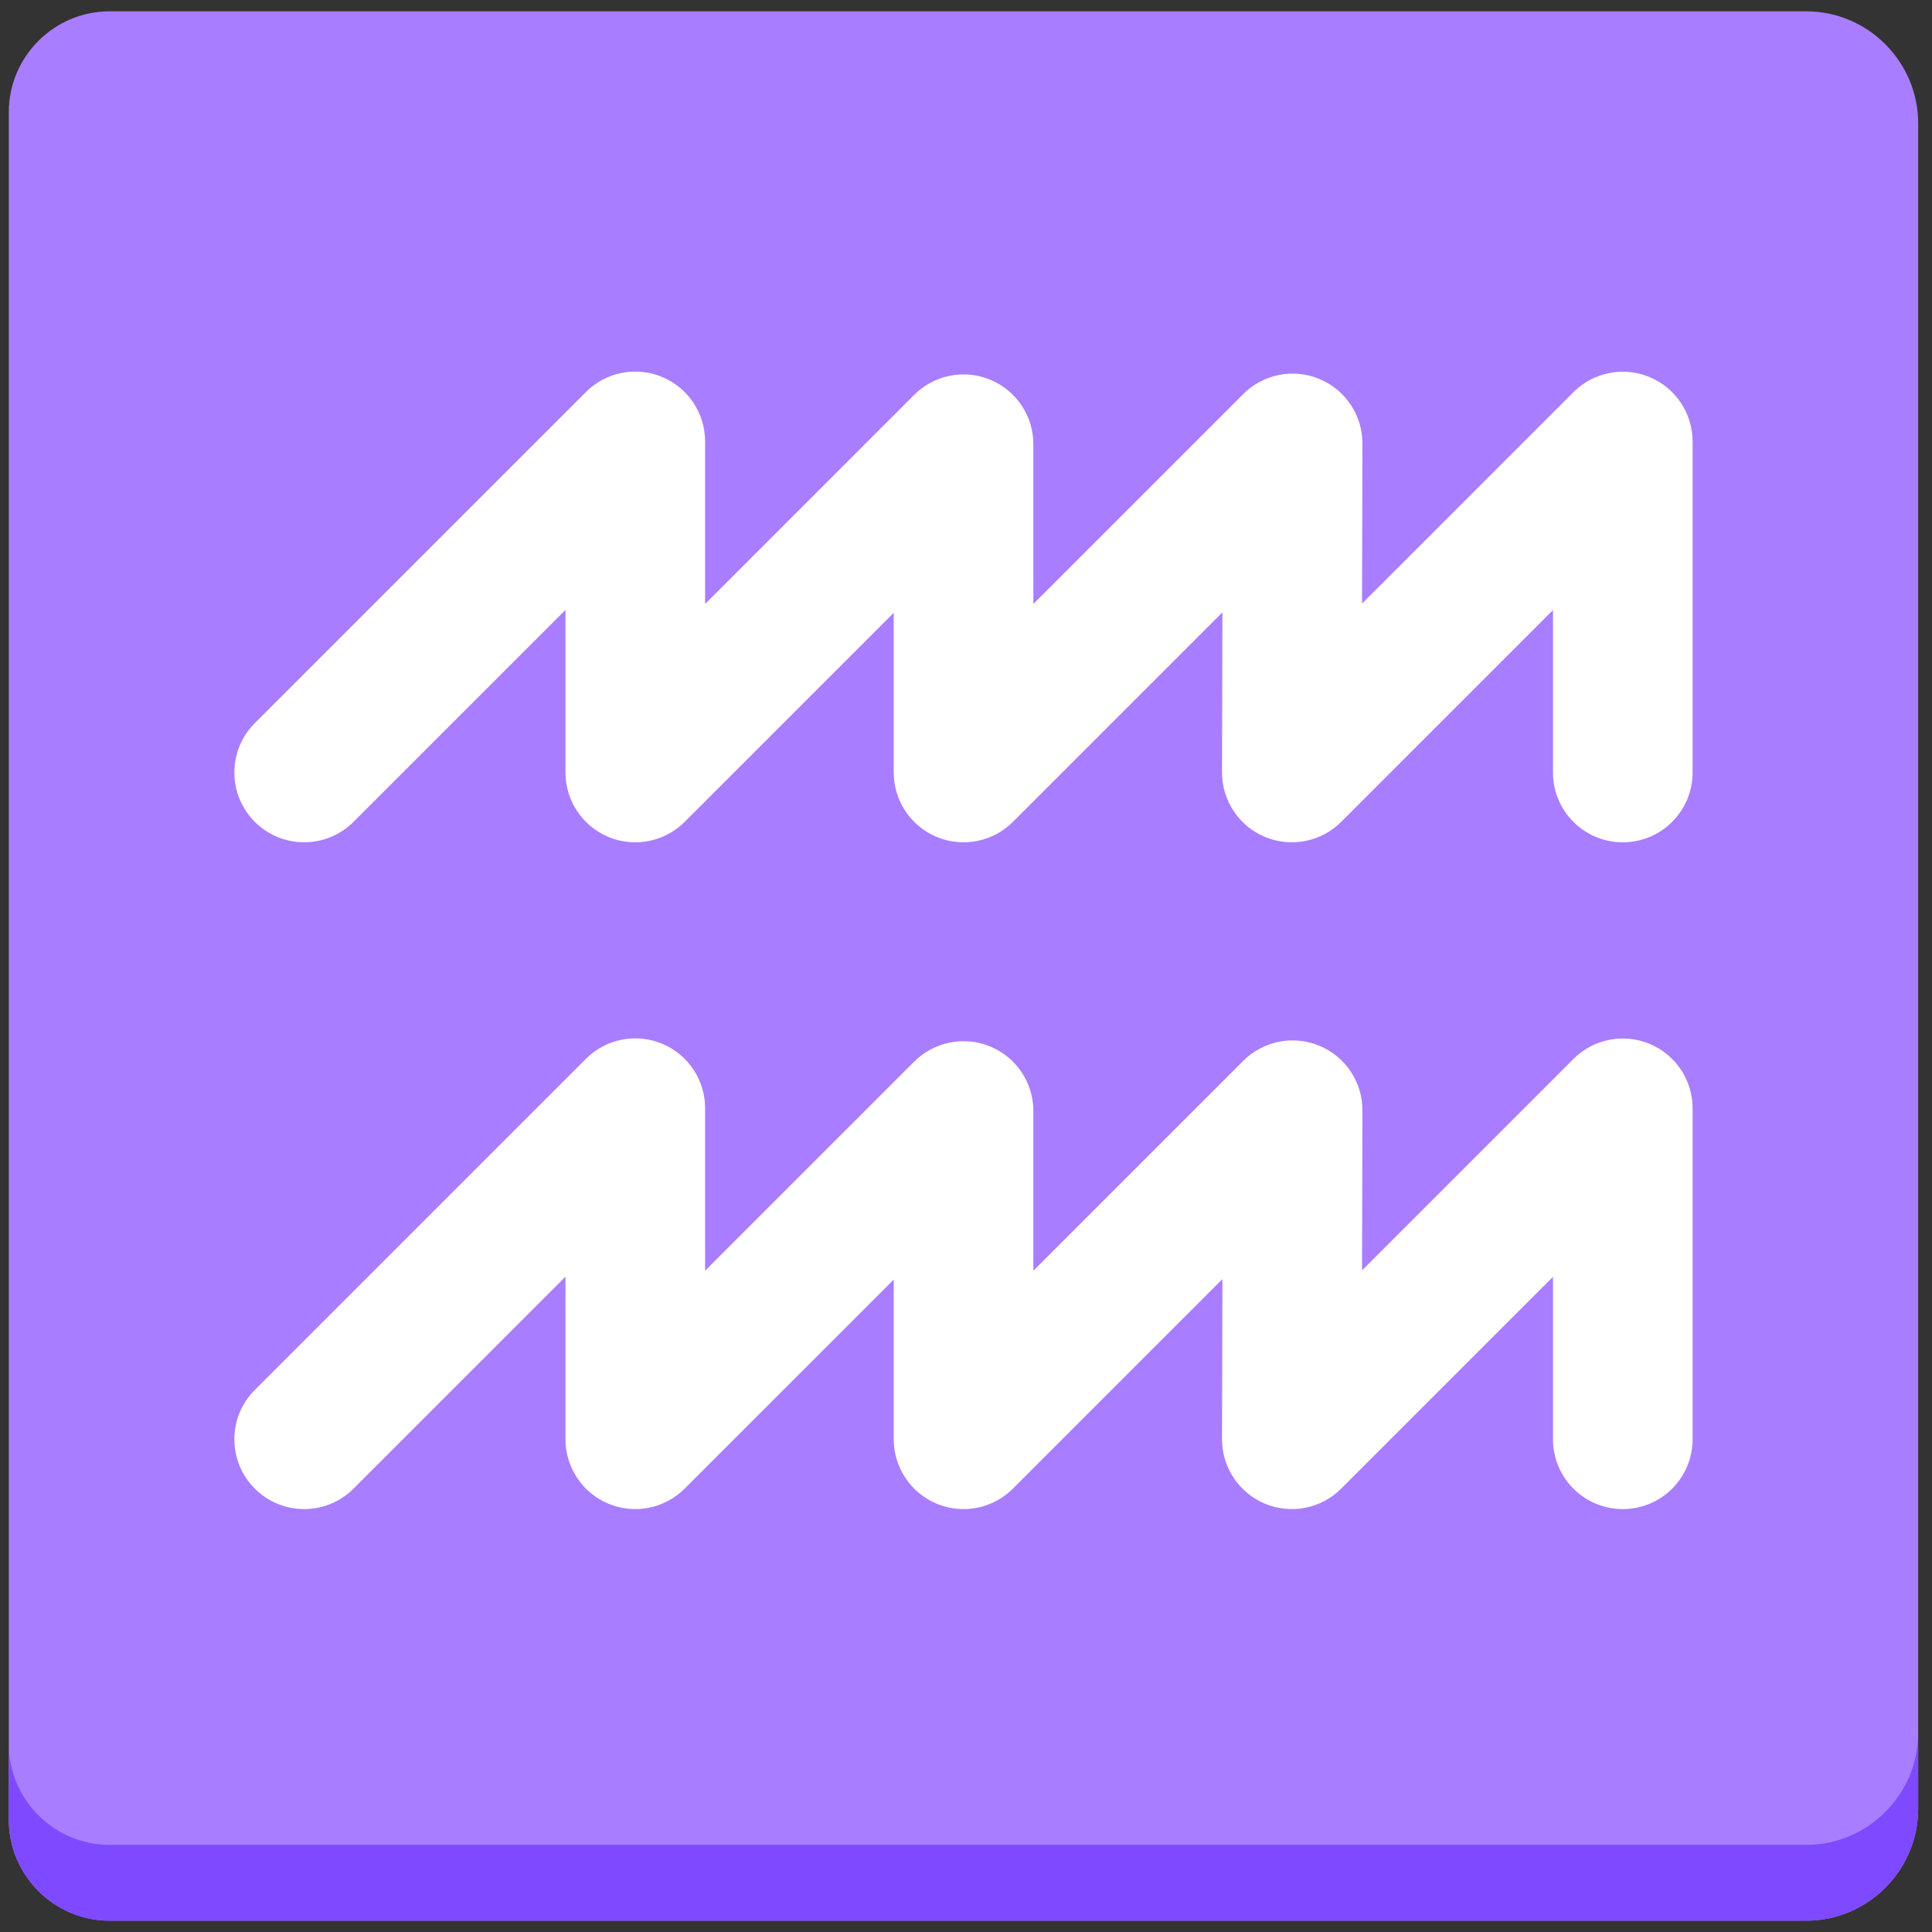
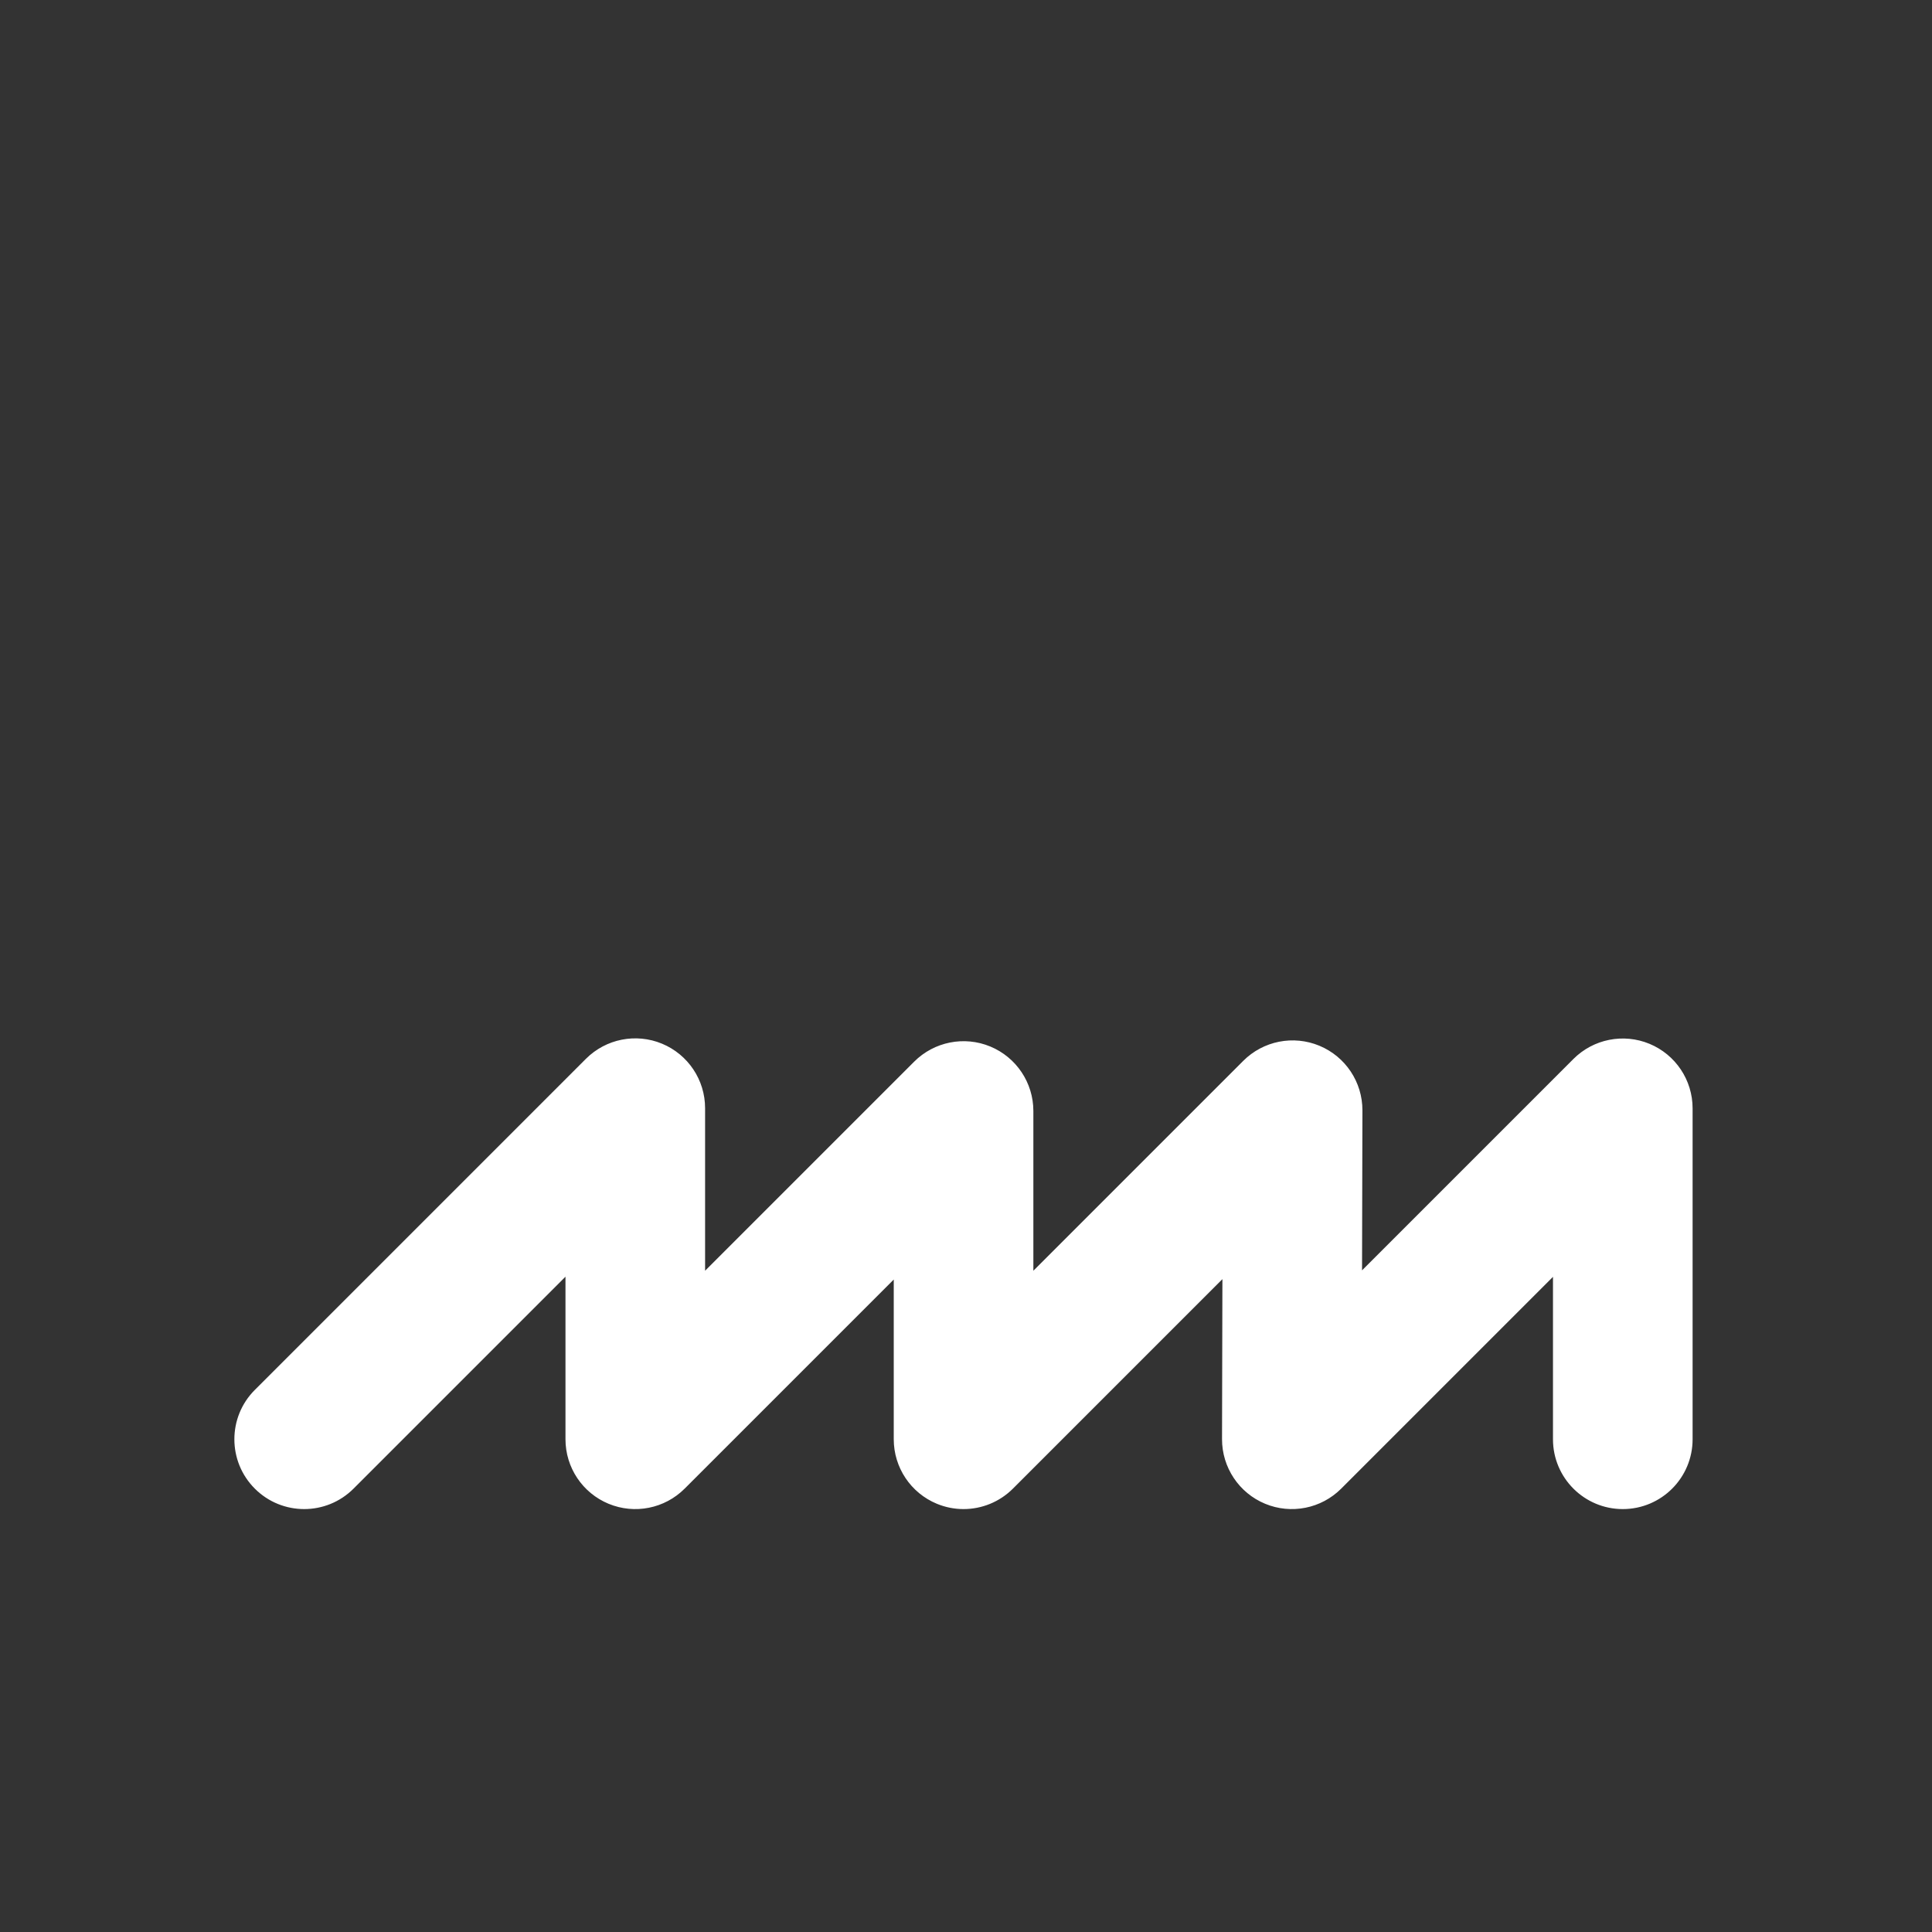
<svg xmlns="http://www.w3.org/2000/svg" version="1.1" x="0px" y="0px" viewBox="0 0 512 512" enable-background="new 0 0 512 512" xml:space="preserve">
  <rect x="0" y="0" width="512" height="512" fill="#333333" stroke="none" />
  <g id="Layer_2">
-     <path fill="#A97DFF" d="M508.333,32.666C508.333,16.35,494.984,3,478.668,3H29.032C14.348,3,2.333,15.015,2.333,29.699v452.602   C2.333,496.985,14.348,509,29.032,509h449.635c16.316,0,29.666-13.35,29.666-29.666V32.666z" />
-   </g>
+     </g>
  <g id="Layer_3">
-     <path fill="#7F4AFF" d="M478.668,488.915H29.032c-14.684,0-26.699-12.015-26.699-26.699v20.085   C2.333,496.985,14.348,509,29.032,509h449.635c16.316,0,29.666-13.35,29.666-29.666v-20.085   C508.333,475.565,494.984,488.915,478.668,488.915z" />
-   </g>
+     </g>
  <g id="Layer_4">
-     <path fill="#FFFFFF" d="M168.353,223.218c-2.383,0-4.787-0.46-7.076-1.409c-6.913-2.863-11.42-9.609-11.42-17.092v-43.083   l-56.164,56.164c-7.225,7.225-18.938,7.225-26.163,0s-7.225-18.938,0-26.163l87.746-87.746c5.291-5.291,13.248-6.874,20.161-4.01   c6.913,2.863,11.42,9.609,11.42,17.092v43.083l55.414-55.414c5.292-5.291,13.251-6.872,20.162-4.01   c6.912,2.863,11.42,9.609,11.42,17.092v42.333l55.623-55.623c5.297-5.296,13.265-6.876,20.181-4.002   c6.917,2.875,11.418,9.637,11.4,17.127l-0.101,42.391l56.019-56.018c5.291-5.292,13.25-6.873,20.161-4.01   c6.912,2.863,11.42,9.609,11.42,17.092v87.706c0,10.217-8.282,18.5-18.5,18.5c-10.217,0-18.5-8.283-18.5-18.5v-43.043   l-56.125,56.125c-5.297,5.296-13.265,6.876-20.181,4.002c-6.917-2.875-11.418-9.637-11.4-17.127l0.101-42.391l-55.517,55.517   c-5.289,5.292-13.247,6.874-20.161,4.01c-6.913-2.863-11.42-9.609-11.42-17.092v-42.333l-55.414,55.414   C177.899,221.338,173.167,223.218,168.353,223.218z" />
-   </g>
+     </g>
  <g id="Layer_5">
    <path fill="#FFFFFF" d="M255.349,399.922c-2.383,0-4.787-0.461-7.076-1.409c-6.913-2.863-11.42-9.609-11.42-17.092v-42.333   l-55.414,55.414c-5.291,5.292-13.247,6.876-20.161,4.011c-6.913-2.863-11.42-9.609-11.42-17.092v-43.083l-56.164,56.164   c-7.226,7.225-18.939,7.226-26.163,0c-7.225-7.225-7.225-18.938,0-26.162l87.746-87.746c5.292-5.291,13.248-6.873,20.161-4.011   c6.913,2.863,11.42,9.609,11.42,17.092v43.083l55.414-55.414c5.292-5.291,13.251-6.874,20.162-4.011   c6.912,2.863,11.42,9.609,11.42,17.092v42.333l55.623-55.623c5.297-5.298,13.265-6.877,20.181-4.002   c6.917,2.874,11.418,9.637,11.4,17.127l-0.101,42.392l56.019-56.018c5.291-5.291,13.25-6.873,20.161-4.011   c6.912,2.863,11.42,9.609,11.42,17.092v87.706c0,10.217-8.282,18.5-18.5,18.5c-10.217,0-18.5-8.283-18.5-18.5v-43.043   l-56.125,56.124c-5.297,5.298-13.265,6.878-20.181,4.002c-6.917-2.874-11.418-9.637-11.4-17.127l0.101-42.392l-55.516,55.517   C264.896,398.041,260.163,399.921,255.349,399.922z" />
  </g>
</svg>